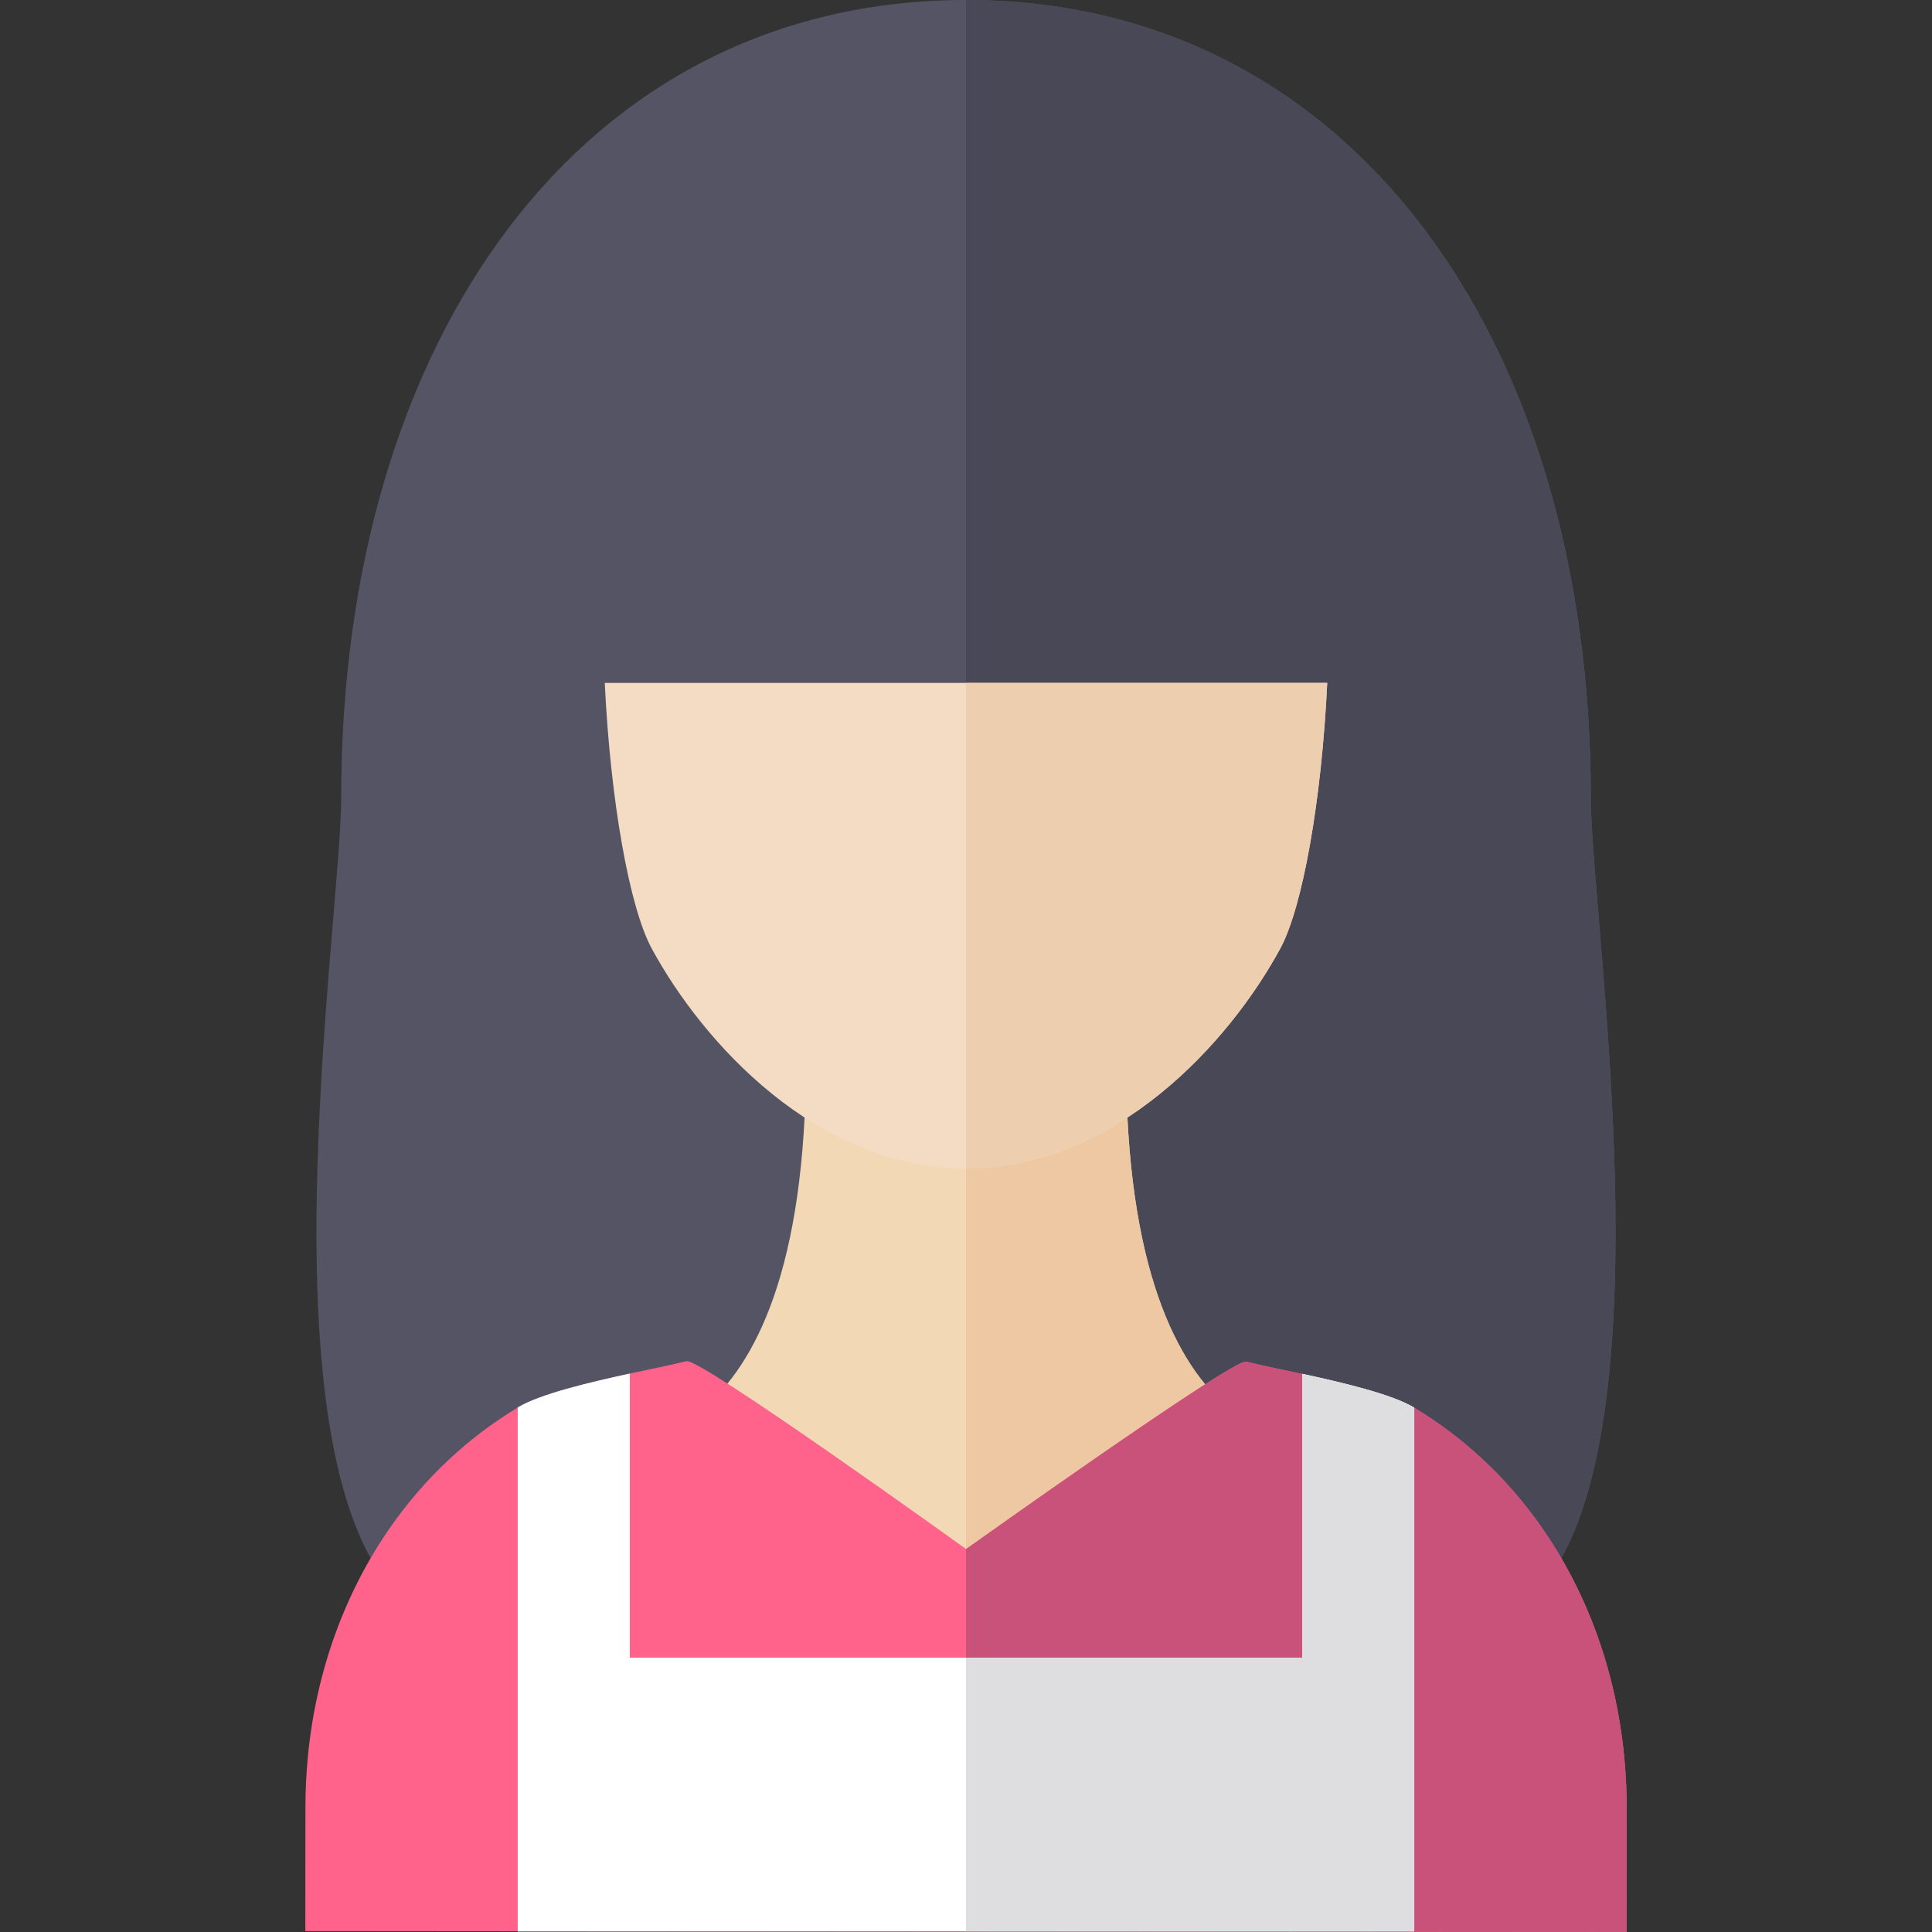
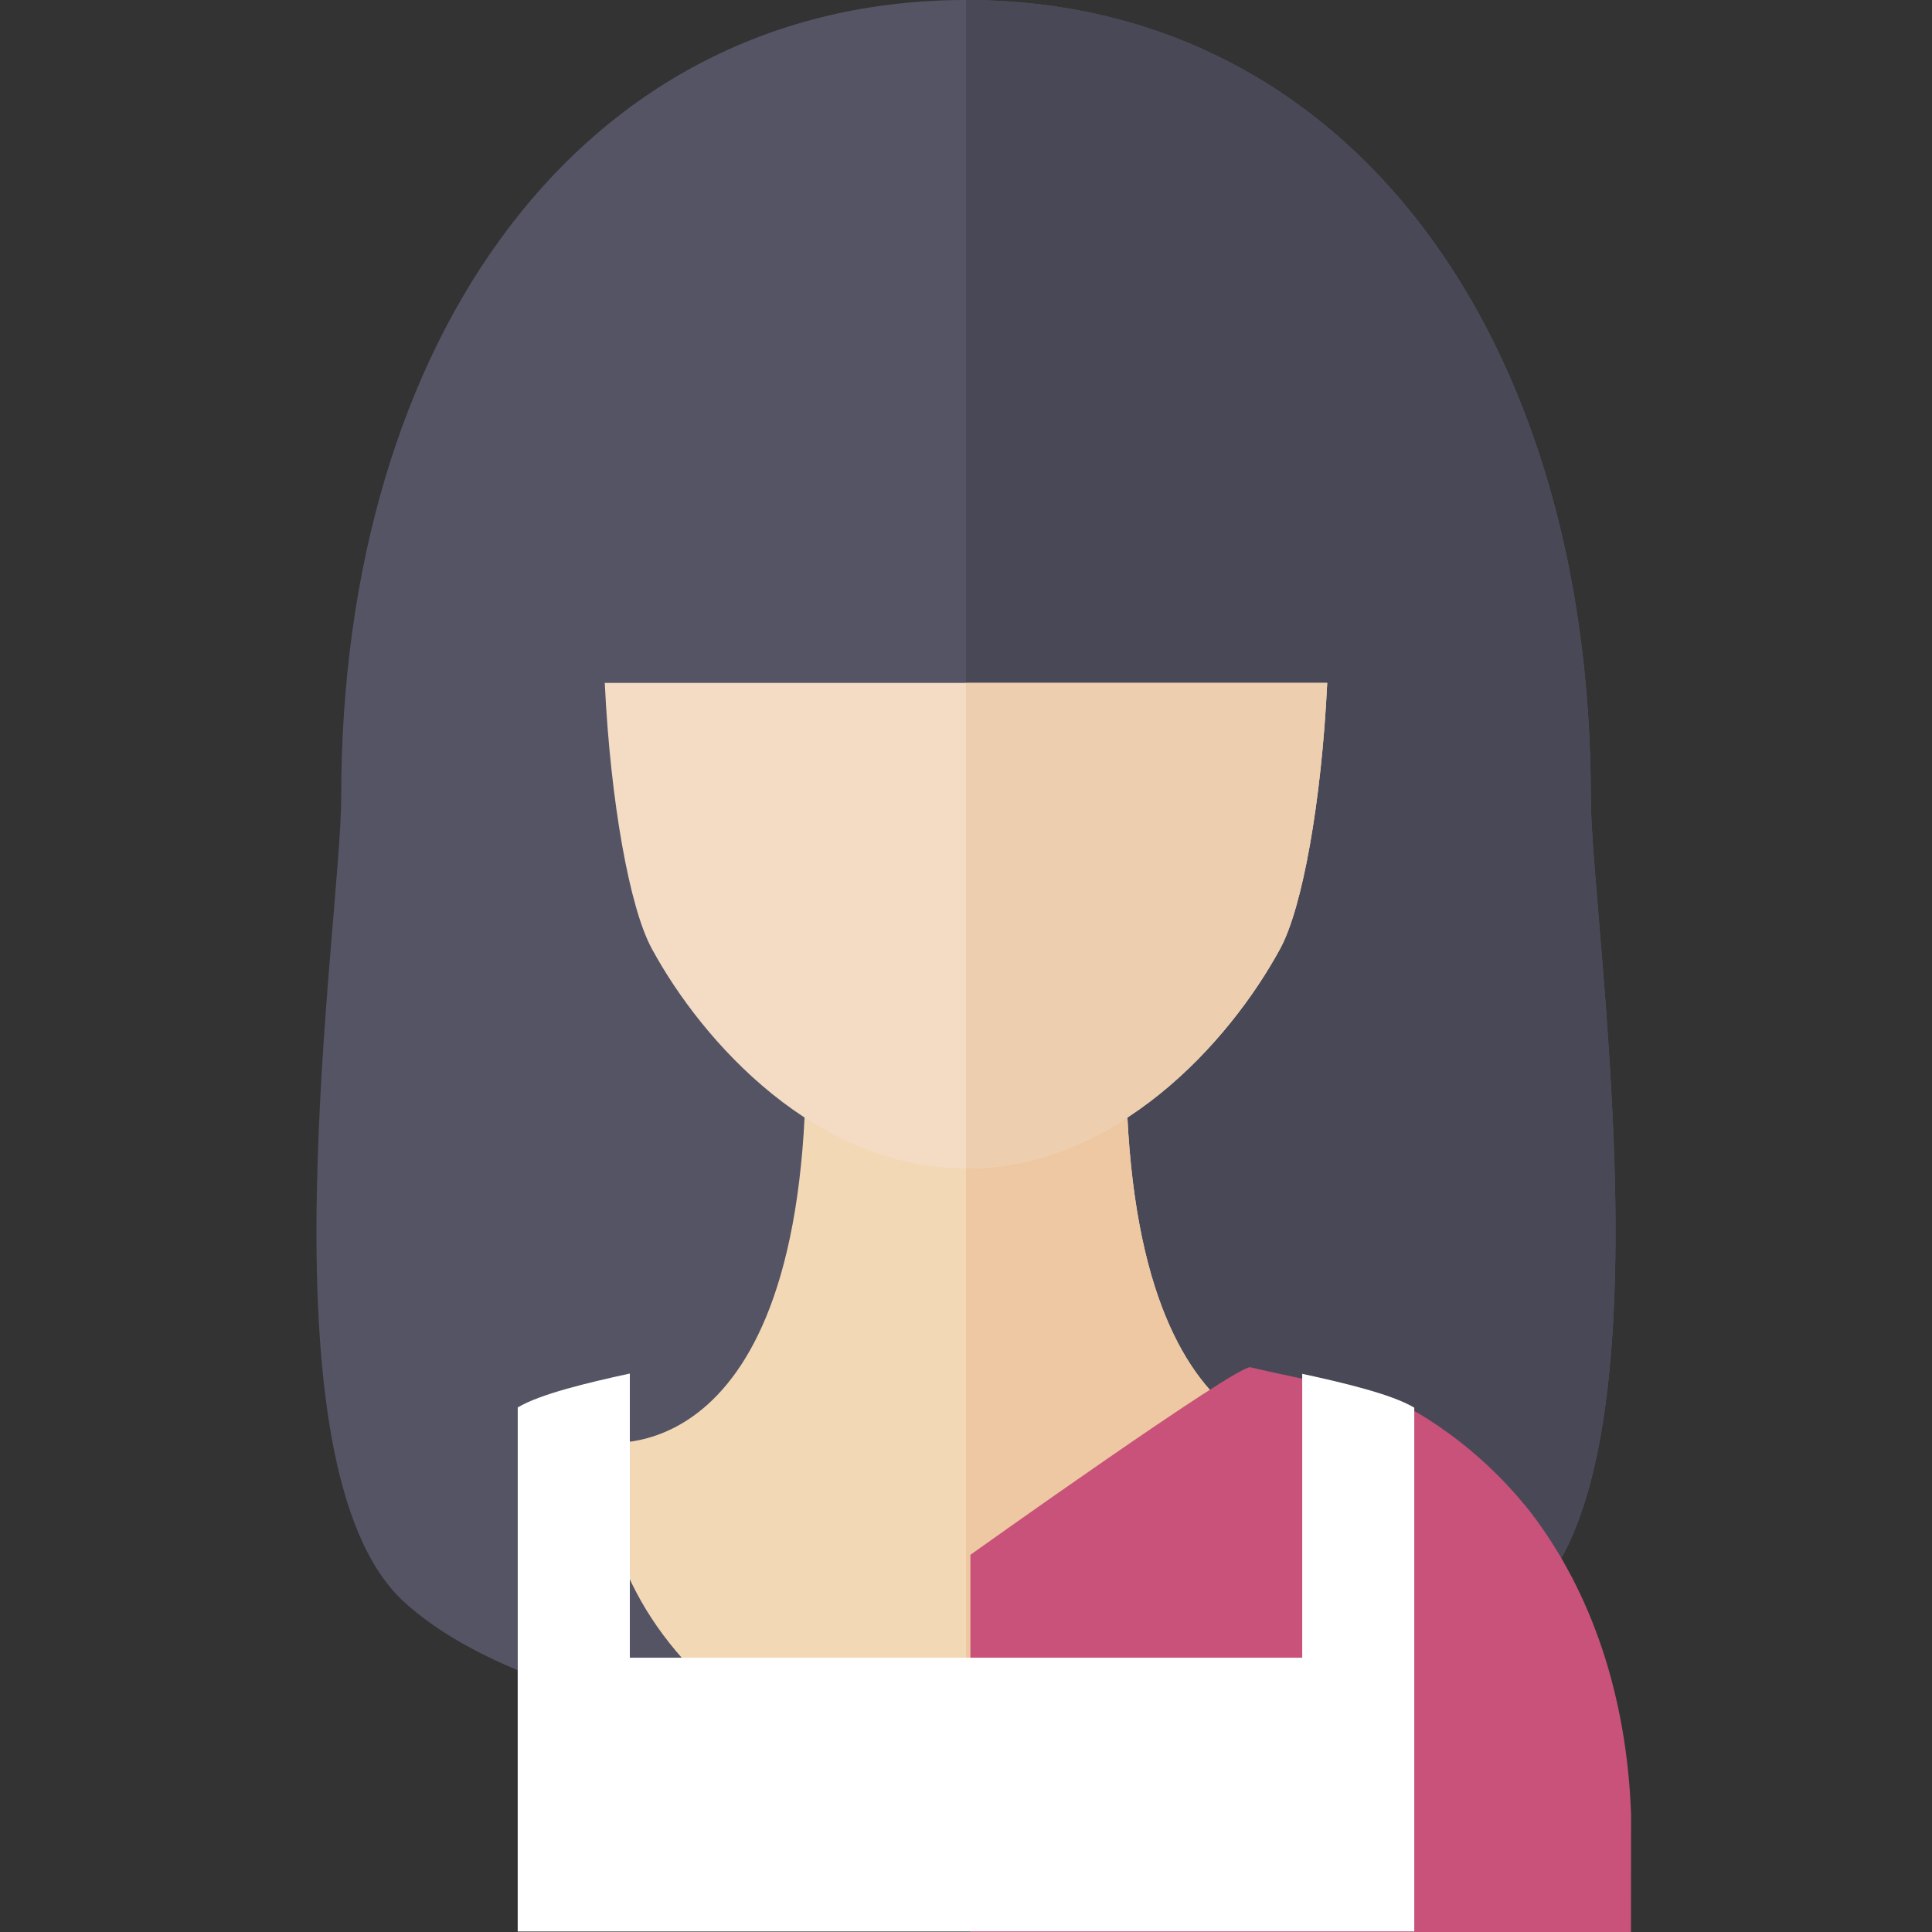
<svg xmlns="http://www.w3.org/2000/svg" version="1.1" id="Layer_1" x="0px" y="0px" viewBox="0 0 342.109 342.109" style="enable-background:new 0 0 342.109 342.109;" xml:space="preserve">
  <rect x="0" y="0" width="342.109" height="342.109" fill="#333333" stroke="none" />
  <g id="XMLID_12_">
    <g id="XMLID_52_">
      <path id="XMLID_990_" style="fill:#FFFFFF;" d="M250.429,249.259v92.74H91.679v-92.77c0.01-0.01,0.02-0.01,0.03-0.02 c3.95-2.37,12.43-4.38,19.82-5.99v50.32h119.06v-50.27C237.989,244.869,246.469,246.889,250.429,249.259z" />
    </g>
    <g id="XMLID_45_">
      <path id="XMLID_993_" style="fill:#545465;" d="M270.54,283.677c26.39-24.059,11.154-120.469,11.154-142.407 C281.694,59.796,238.948,0,171.054,0S60.414,59.796,60.414,141.269c0,21.938-15.236,118.348,11.154,142.407 C108.327,317.19,233.781,317.19,270.54,283.677z" />
      <path id="XMLID_996_" style="fill:#494857;" d="M281.694,141.27C281.694,59.796,238.948,0,171.054,0v308.812 c40.553,0,81.107-8.378,99.486-25.135C296.93,259.617,281.694,163.208,281.694,141.27z" />
    </g>
    <g id="XMLID_41_">
      <g id="XMLID_997_">
        <path id="XMLID_998_" style="fill:#F3D8B6;" d="M199.383,187.53h-26.884h-1.256h-0.379h-1.256h-26.884 c0,74.552-36.43,67.808-36.43,67.808c0,47.368,51.162,62.392,63.313,66.806v1.537c0,0,0.533-0.11,1.446-0.359 c0.912,0.249,1.446,0.359,1.446,0.359v-1.537c12.151-4.414,63.313-19.439,63.313-66.806 C235.813,255.338,199.383,262.082,199.383,187.53z" />
      </g>
      <path id="XMLID_999_" style="fill:#EEC8A2;" d="M199.383,187.53h-26.884h-1.256h-0.189v135.792 c0.912,0.249,1.446,0.359,1.446,0.359v-1.537c12.151-4.414,63.313-19.438,63.313-66.806 C235.813,255.338,199.383,262.082,199.383,187.53z" />
    </g>
    <g id="XMLID_38_">
-       <path id="XMLID_40_" style="fill:#FF628B;" d="M288.044,320.259l-0.02,21.78v0.07l-102.36-0.07l-14.58-0.01l-43.91-0.03 l-35.47-0.02l-37.64-0.03l0.02-21.85c0-3.12,0.15-6.19,0.45-9.22c1.48-15.11,6.59-28.97,14.57-40.41 c6-8.62,13.64-15.86,22.6-21.24c0.01-0.01,0.02-0.01,0.03-0.02c3.95-2.37,12.43-4.38,19.82-5.99c3.93-0.84,7.55-1.58,10.03-2.19 c2.404-0.598,49.488,33.275,49.488,33.275s47.337-33.757,49.572-33.195c2.47,0.61,6.07,1.35,9.97,2.19 c7.39,1.61,15.86,3.62,19.84,6c0.01,0,0.03,0.01,0.04,0.02c4.35,2.62,8.39,5.68,12.08,9.12c0.92,0.86,1.81,1.74,2.7,2.64v0.01 c0.58,0.61,1.16,1.22,1.73,1.85c0.34,0.37,0.67,0.75,1,1.13c0.22,0.26,0.44,0.52,0.66,0.78c0.29,0.33,0.56,0.66,0.84,1 c0.26,0.32,0.52,0.64,0.77,0.96c0.26,0.33,0.52,0.67,0.78,1C281.874,281.979,288.054,300.279,288.044,320.259z" />
-       <path id="XMLID_39_" style="fill:#C85279;" d="M271.054,267.809c-0.26-0.33-0.52-0.67-0.78-1c-0.25-0.32-0.51-0.64-0.77-0.96 c-0.28-0.34-0.55-0.67-0.84-1c-0.22-0.26-0.44-0.52-0.66-0.78c-0.33-0.38-0.66-0.76-1-1.13c-0.57-0.63-1.15-1.24-1.73-1.85v-0.01 c-0.89-0.9-1.78-1.78-2.7-2.64c-3.69-3.44-7.73-6.5-12.08-9.12c-0.01-0.01-0.03-0.02-0.04-0.02c-3.98-2.38-12.45-4.39-19.84-6 c-3.9-0.84-7.5-1.58-9.97-2.19c-2.236-0.562-49.572,33.195-49.572,33.195s-0.012-0.008-0.018-0.013v67.737h0.03l14.58,0.01 l102.36,0.07v-0.07l0.02-21.78C288.054,300.279,281.874,281.979,271.054,267.809z" />
+       <path id="XMLID_39_" style="fill:#C85279;" d="M271.054,267.809c-0.25-0.32-0.51-0.64-0.77-0.96 c-0.28-0.34-0.55-0.67-0.84-1c-0.22-0.26-0.44-0.52-0.66-0.78c-0.33-0.38-0.66-0.76-1-1.13c-0.57-0.63-1.15-1.24-1.73-1.85v-0.01 c-0.89-0.9-1.78-1.78-2.7-2.64c-3.69-3.44-7.73-6.5-12.08-9.12c-0.01-0.01-0.03-0.02-0.04-0.02c-3.98-2.38-12.45-4.39-19.84-6 c-3.9-0.84-7.5-1.58-9.97-2.19c-2.236-0.562-49.572,33.195-49.572,33.195s-0.012-0.008-0.018-0.013v67.737h0.03l14.58,0.01 l102.36,0.07v-0.07l0.02-21.78C288.054,300.279,281.874,281.979,271.054,267.809z" />
    </g>
    <g id="XMLID_35_">
      <path id="XMLID_1000_" style="fill:#F3DBC4;" d="M107.088,120.926c1.012,21.074,4.4,39.808,8.31,47.027 c9.043,16.694,29.221,38.957,55.657,38.957c26.431,0,46.607-22.262,55.652-38.957c3.91-7.219,7.298-25.953,8.311-47.027H107.088z" />
      <path id="XMLID_1001_" style="fill:#EDCEAE;" d="M171.054,120.926v85.984c0.001,0,0.001,0,0.002,0 c26.431,0,46.607-22.262,55.652-38.957c3.91-7.219,7.298-25.953,8.311-47.027H171.054z" />
    </g>
    <g id="XMLID_13_">
      <g id="XMLID_33_">
        <path id="XMLID_1003_" style="fill:#FFFFFF;" d="M250.429,249.259v92.74H91.679v-92.77c0.01-0.01,0.02-0.01,0.03-0.02 c3.95-2.37,12.43-4.38,19.82-5.99v50.32h119.06v-50.27C237.989,244.869,246.469,246.889,250.429,249.259z" />
      </g>
-       <path id="XMLID_32_" style="fill:#DEDDE0;" d="M230.589,243.269v50.27h-59.535v48.46h79.375v-92.74 C246.469,246.889,237.989,244.869,230.589,243.269z" />
    </g>
  </g>
  <g> </g>
  <g> </g>
  <g> </g>
  <g> </g>
  <g> </g>
  <g> </g>
  <g> </g>
  <g> </g>
  <g> </g>
  <g> </g>
  <g> </g>
  <g> </g>
  <g> </g>
  <g> </g>
  <g> </g>
</svg>